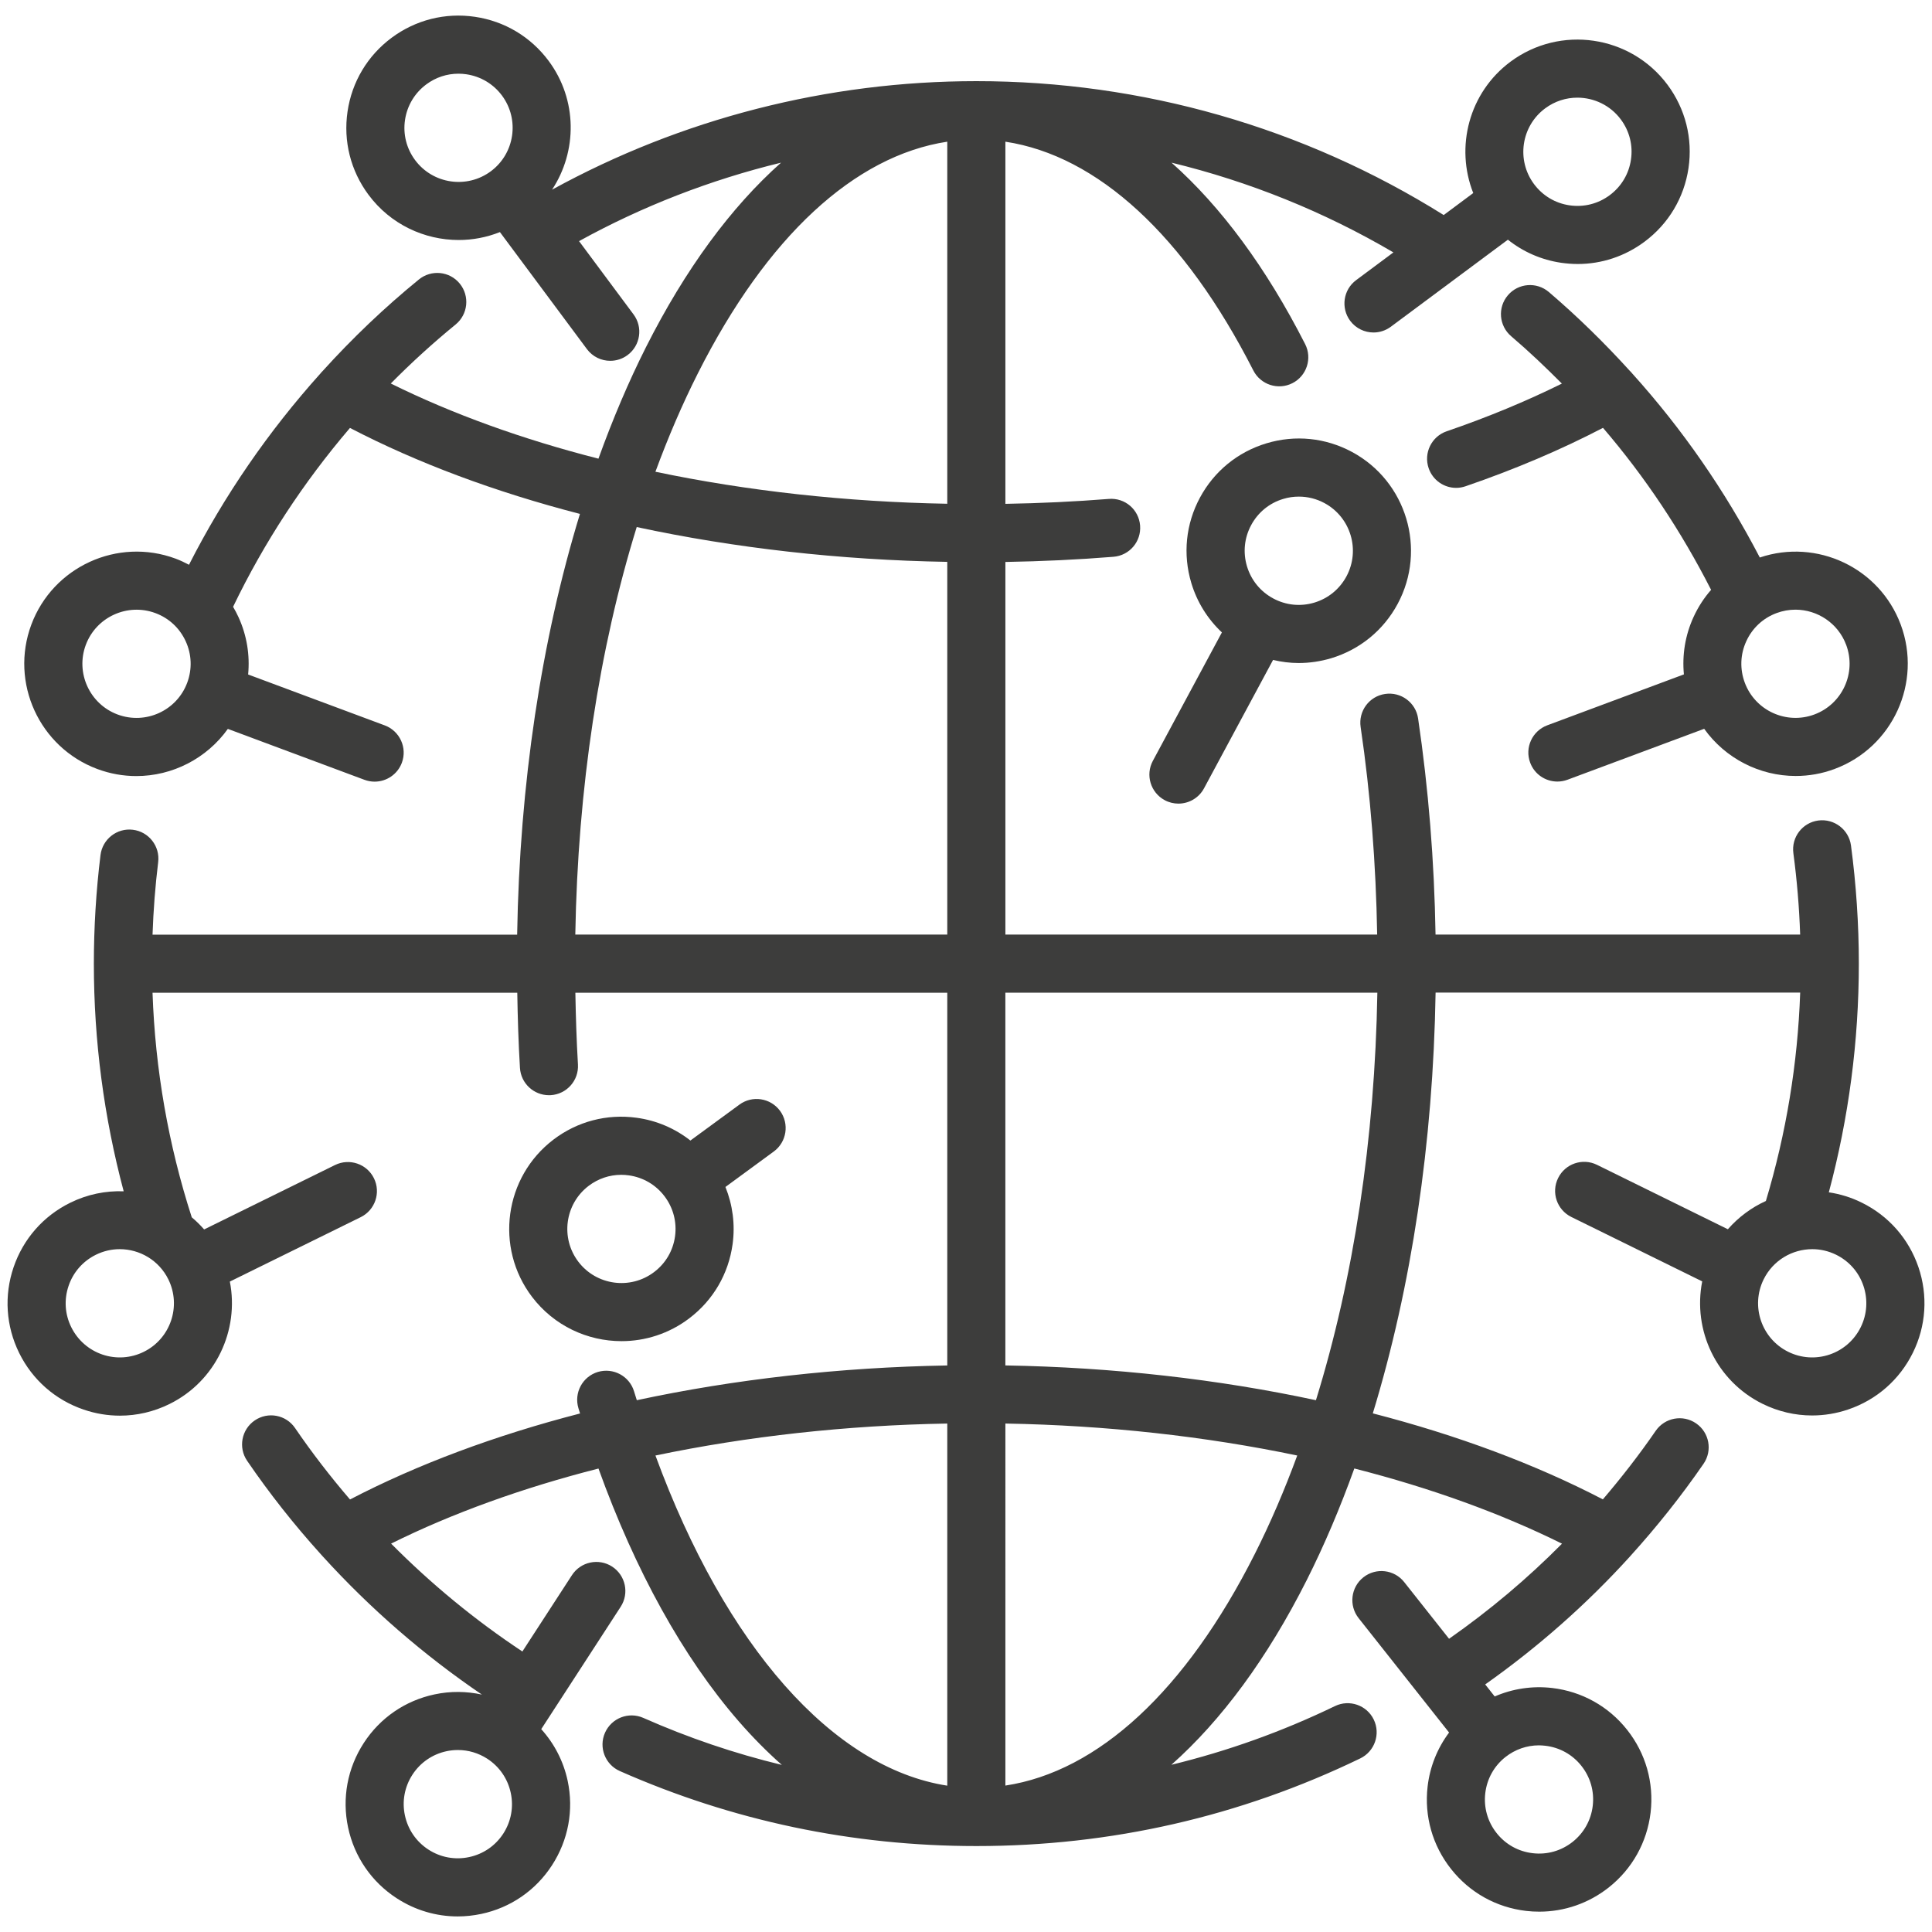
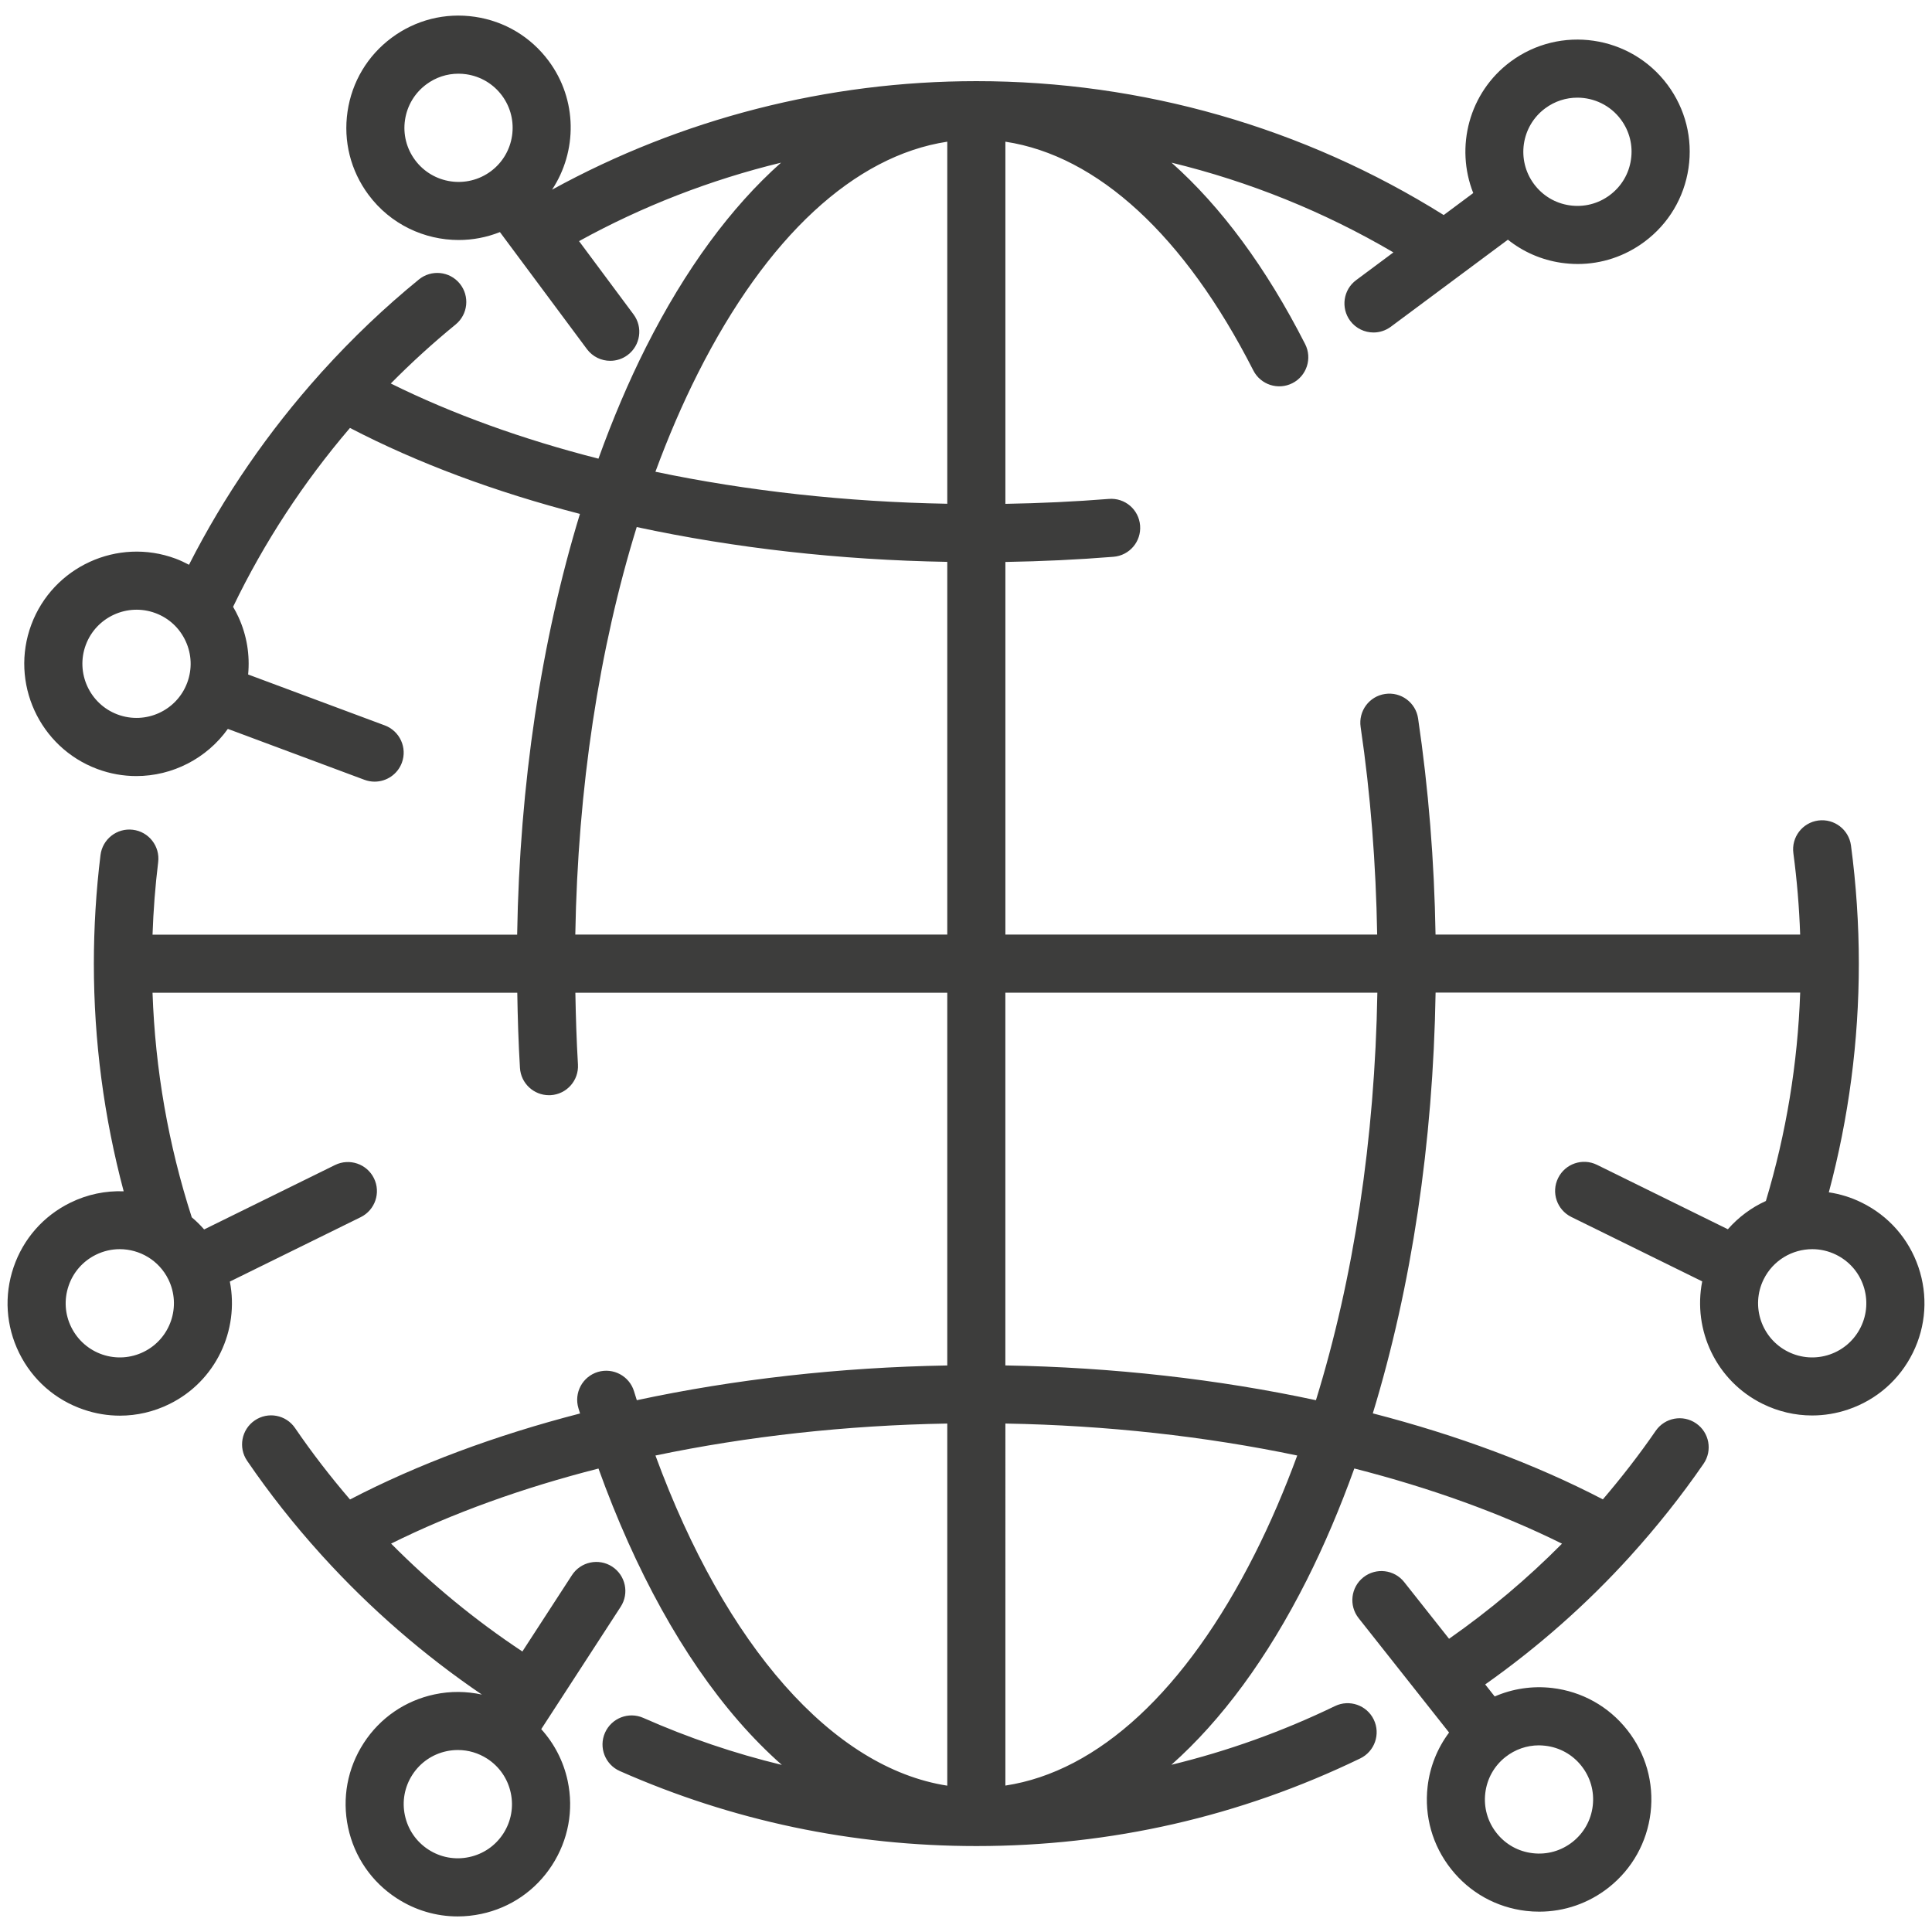
<svg xmlns="http://www.w3.org/2000/svg" version="1.1" id="Layer_1" x="0px" y="0px" width="62px" height="62px" viewBox="0 0 62 62" enable-background="new 0 0 62 62" xml:space="preserve">
  <g>
-     <path fill="#3D3D3C" d="M52.383,11.989c-0.026-0.033-0.055-0.064-0.086-0.094c-0.807-0.888-1.668-1.734-2.593-2.524   c-0.393-0.334-0.98-0.287-1.314,0.104c-0.335,0.392-0.287,0.98,0.104,1.314c0.568,0.484,1.106,0.996,1.628,1.521   c-1.137,0.563-2.375,1.077-3.696,1.53c-0.487,0.167-0.746,0.698-0.579,1.185c0.133,0.388,0.494,0.631,0.882,0.631   c0.101,0,0.202-0.017,0.304-0.052c1.588-0.545,3.067-1.175,4.409-1.874c1.358,1.583,2.513,3.324,3.469,5.199   c-0.228,0.259-0.418,0.553-0.565,0.875c-0.268,0.585-0.367,1.215-0.308,1.838l-4.385,1.634c-0.482,0.181-0.729,0.717-0.548,1.199   c0.139,0.375,0.494,0.606,0.873,0.606c0.108,0,0.218-0.019,0.326-0.059l4.385-1.634c0.678,0.951,1.779,1.514,2.937,1.514   c0.417,0,0.841-0.072,1.253-0.227l0,0c1.86-0.693,2.81-2.771,2.117-4.632c-0.68-1.824-2.69-2.77-4.522-2.152   C55.358,15.747,53.991,13.772,52.383,11.989z M57.618,19.565c0.704,0,1.368,0.433,1.628,1.13c0.335,0.897-0.123,1.899-1.02,2.233   l0,0c-0.897,0.335-1.9-0.122-2.234-1.02c-0.162-0.436-0.146-0.907,0.048-1.329c0.192-0.422,0.538-0.744,0.973-0.905   C57.213,19.6,57.416,19.565,57.618,19.565z" />
-     <path fill="#3D3D3C" d="M37.376,25.678c0.141,0.076,0.292,0.111,0.44,0.111c0.333,0,0.654-0.178,0.822-0.49l2.216-4.121   c0.27,0.064,0.545,0.099,0.821,0.099c0.349,0,0.698-0.051,1.042-0.153c0.921-0.278,1.679-0.896,2.135-1.744   c0.94-1.749,0.283-3.937-1.466-4.877c-0.848-0.456-1.821-0.555-2.743-0.277c-0.921,0.277-1.679,0.896-2.135,1.743   s-0.554,1.821-0.277,2.742c0.185,0.615,0.525,1.155,0.981,1.584l-2.216,4.122C36.753,24.869,36.923,25.434,37.376,25.678z    M40.151,16.852c0.22-0.41,0.585-0.708,1.029-0.841c0.165-0.051,0.334-0.074,0.503-0.074c0.282,0,0.563,0.069,0.819,0.207   c0.844,0.454,1.161,1.509,0.707,2.353c-0.22,0.408-0.585,0.707-1.029,0.841s-0.914,0.086-1.322-0.134   c-0.409-0.22-0.707-0.585-0.841-1.03C39.884,17.729,39.931,17.26,40.151,16.852z" />
-     <path fill="#3D3D3C" d="M25.033,35.649c-0.305-0.415-0.889-0.506-1.304-0.201l-1.573,1.153c-0.496-0.389-1.086-0.644-1.728-0.731   c-0.953-0.131-1.9,0.118-2.666,0.7c-1.581,1.202-1.89,3.466-0.689,5.047c0.708,0.932,1.784,1.422,2.872,1.422   c0.76,0,1.525-0.239,2.175-0.733c0.767-0.582,1.26-1.427,1.39-2.381c0.086-0.631,0.002-1.259-0.23-1.834l1.552-1.138   C25.247,36.648,25.336,36.064,25.033,35.649z M21.663,39.673c-0.063,0.461-0.301,0.868-0.671,1.148   c-0.762,0.579-1.854,0.431-2.433-0.332s-0.431-1.854,0.332-2.434c0.306-0.232,0.67-0.354,1.047-0.354   c0.079,0,0.159,0.006,0.238,0.017c0.459,0.063,0.868,0.301,1.148,0.67C21.605,38.758,21.725,39.214,21.663,39.673z" />
    <path fill="#3D3D3C" d="M61.565,40.664c-0.311-0.91-0.956-1.646-1.819-2.07c-0.342-0.17-0.698-0.277-1.057-0.331   c0.637-2.383,0.963-4.847,0.963-7.339c0-1.268-0.086-2.544-0.252-3.792c-0.069-0.51-0.538-0.868-1.049-0.801   c-0.51,0.068-0.868,0.537-0.8,1.049c0.115,0.86,0.188,1.736,0.218,2.612H46.068c-0.039-2.357-0.227-4.688-0.56-6.938   c-0.075-0.509-0.551-0.86-1.059-0.784c-0.509,0.074-0.86,0.548-0.785,1.059c0.319,2.159,0.492,4.397,0.531,6.663H32.264V18.034   c1.165-0.02,2.328-0.074,3.468-0.166c0.514-0.041,0.896-0.489,0.855-1.003s-0.487-0.896-1.004-0.854   c-1.092,0.087-2.204,0.139-3.319,0.158V4.547c2.956,0.448,5.752,3.011,7.957,7.342c0.234,0.458,0.796,0.641,1.255,0.407   c0.458-0.233,0.641-0.796,0.407-1.254c-1.251-2.457-2.701-4.413-4.287-5.822c2.494,0.606,4.892,1.572,7.12,2.88L43.52,8.99   c-0.413,0.306-0.498,0.891-0.191,1.305c0.183,0.245,0.464,0.375,0.749,0.375c0.193,0,0.389-0.061,0.556-0.185l3.756-2.793   c0.489,0.39,1.073,0.647,1.709,0.741c0.178,0.025,0.355,0.039,0.531,0.039c0.769,0,1.514-0.246,2.142-0.713   c0.771-0.573,1.274-1.414,1.414-2.365s-0.1-1.901-0.673-2.673c-1.186-1.593-3.445-1.926-5.04-0.741   c-1.334,0.992-1.779,2.738-1.195,4.215l-0.948,0.706c-4.492-2.811-9.67-4.297-14.997-4.297c-4.774,0-9.461,1.202-13.617,3.483   c0.812-1.229,0.819-2.886-0.11-4.134c-0.574-0.772-1.414-1.274-2.366-1.414c-0.952-0.14-1.901,0.099-2.673,0.673   c-0.772,0.574-1.274,1.415-1.414,2.366c-0.14,0.952,0.099,1.901,0.673,2.673c0.706,0.95,1.794,1.451,2.895,1.451   c0.446,0,0.895-0.084,1.322-0.254l2.792,3.755c0.183,0.246,0.464,0.376,0.749,0.376c0.193,0,0.389-0.06,0.555-0.184   c0.414-0.308,0.5-0.892,0.192-1.305l-1.749-2.352c2.043-1.125,4.224-1.969,6.483-2.518c-1.605,1.427-3.071,3.416-4.333,5.917   c-0.564,1.12-1.072,2.32-1.527,3.582c-2.44-0.622-4.691-1.435-6.664-2.412c0.66-0.667,1.354-1.3,2.08-1.893   c0.399-0.326,0.459-0.913,0.133-1.313S13.84,8.644,13.441,8.97c-1.101,0.898-2.132,1.882-3.087,2.937   c-0.025,0.024-0.049,0.051-0.071,0.079c-1.667,1.854-3.092,3.924-4.218,6.138c-0.138-0.073-0.279-0.14-0.428-0.196   c-1.861-0.692-3.938,0.257-4.632,2.118c-0.693,1.861,0.257,3.938,2.117,4.632h0c0.413,0.154,0.836,0.227,1.253,0.227   c1.156,0,2.258-0.563,2.937-1.514l4.384,1.634c0.108,0.04,0.218,0.059,0.326,0.059c0.378,0,0.734-0.231,0.874-0.606   c0.18-0.482-0.066-1.019-0.548-1.199l-4.385-1.634c0.06-0.623-0.041-1.253-0.308-1.838c-0.053-0.115-0.112-0.227-0.175-0.334   c0.992-2.061,2.259-3.995,3.751-5.74c2.165,1.126,4.661,2.056,7.38,2.759c-1.241,4.058-1.936,8.678-2.015,13.503H4.895   c0.027-0.781,0.087-1.561,0.181-2.328c0.063-0.511-0.301-0.977-0.812-1.039c-0.51-0.063-0.976,0.301-1.039,0.813   c-0.141,1.147-0.213,2.32-0.213,3.486c0,2.481,0.325,4.931,0.957,7.303c-0.575-0.021-1.163,0.095-1.714,0.367   c-0.863,0.424-1.509,1.16-1.819,2.07c-0.31,0.91-0.246,1.888,0.179,2.751c0.425,0.862,1.161,1.509,2.072,1.818   c0.38,0.13,0.772,0.194,1.163,0.194c0.544,0,1.085-0.125,1.588-0.373c1.491-0.735,2.245-2.37,1.938-3.93l4.2-2.067   c0.462-0.228,0.652-0.787,0.424-1.249c-0.228-0.462-0.786-0.651-1.249-0.424l-4.2,2.067c-0.124-0.141-0.255-0.271-0.397-0.389   c-0.751-2.327-1.174-4.747-1.259-7.207H16.6c0.013,0.809,0.038,1.616,0.086,2.412c0.03,0.495,0.44,0.876,0.93,0.876   c0.019,0,0.038,0,0.057-0.001c0.514-0.031,0.905-0.473,0.874-0.986c-0.045-0.759-0.069-1.529-0.083-2.301h11.935v11.961   c-3.452,0.06-6.826,0.442-9.963,1.115c-0.03-0.094-0.06-0.187-0.088-0.282c-0.148-0.493-0.668-0.771-1.161-0.625   c-0.494,0.149-0.773,0.669-0.625,1.162c0.017,0.058,0.036,0.113,0.053,0.171c-2.72,0.702-5.217,1.633-7.383,2.76   c-0.629-0.733-1.219-1.497-1.762-2.291C9.18,45.401,8.6,45.293,8.175,45.583c-0.425,0.29-0.535,0.871-0.244,1.296   c0.714,1.046,1.504,2.046,2.358,2.991c0.021,0.026,0.043,0.049,0.066,0.073c1.522,1.675,3.245,3.172,5.11,4.438   c-0.495-0.108-1.01-0.115-1.521-0.006c-0.94,0.199-1.748,0.754-2.271,1.561c-0.524,0.808-0.702,1.771-0.502,2.711   c0.2,0.94,0.755,1.748,1.562,2.271c0.591,0.384,1.266,0.582,1.954,0.582c0.251,0,0.504-0.027,0.756-0.08   c0.941-0.199,1.748-0.754,2.271-1.561c0.524-0.808,0.703-1.771,0.503-2.711c-0.134-0.628-0.429-1.194-0.848-1.658l2.549-3.926   c0.281-0.432,0.158-1.009-0.273-1.29c-0.432-0.28-1.01-0.157-1.29,0.274l-1.591,2.45c-1.514-1.002-2.928-2.167-4.213-3.462   c1.97-0.978,4.218-1.787,6.655-2.409c1.182,3.281,2.717,6.059,4.495,8.105c0.45,0.518,0.914,0.986,1.39,1.406   c-1.518-0.367-3.002-0.87-4.446-1.509c-0.47-0.208-1.021,0.005-1.23,0.477c-0.208,0.471,0.005,1.021,0.476,1.229   c3.612,1.597,7.462,2.407,11.443,2.407c4.316,0,8.46-0.946,12.319-2.813c0.463-0.225,0.656-0.782,0.433-1.245   s-0.781-0.658-1.245-0.434c-1.694,0.819-3.448,1.446-5.25,1.884c1.609-1.428,3.08-3.42,4.344-5.927   c0.564-1.12,1.072-2.32,1.527-3.582c2.44,0.623,4.692,1.435,6.665,2.413c-1.111,1.121-2.321,2.14-3.625,3.052l-1.44-1.82   c-0.318-0.403-0.905-0.472-1.31-0.152c-0.403,0.319-0.472,0.905-0.152,1.31l2.903,3.671c-0.375,0.501-0.615,1.093-0.689,1.73   c-0.111,0.955,0.156,1.896,0.753,2.65c0.597,0.756,1.451,1.232,2.407,1.344c0.143,0.017,0.283,0.024,0.425,0.024   c0.806,0,1.584-0.269,2.227-0.776c0.755-0.597,1.231-1.452,1.344-2.407c0.111-0.956-0.156-1.897-0.753-2.652   s-1.452-1.231-2.407-1.343c-0.638-0.074-1.27,0.023-1.843,0.272l-0.305-0.386c1.701-1.202,3.256-2.574,4.646-4.106   c0.006-0.007,0.012-0.015,0.018-0.021c0.841-0.929,1.625-1.912,2.343-2.954c0.292-0.424,0.186-1.004-0.238-1.296   c-0.424-0.293-1.004-0.186-1.297,0.238c-0.528,0.767-1.097,1.498-1.696,2.2c-2.166-1.126-4.663-2.058-7.383-2.76   c1.24-4.059,1.936-8.678,2.015-13.503H57.77c-0.079,2.277-0.45,4.522-1.101,6.688c-0.462,0.209-0.878,0.518-1.22,0.907   l-4.199-2.067c-0.463-0.228-1.021-0.038-1.248,0.424c-0.229,0.462-0.038,1.021,0.424,1.249l4.2,2.067   c-0.309,1.56,0.446,3.194,1.938,3.93c0.503,0.248,1.044,0.373,1.588,0.373c0.39,0,0.783-0.064,1.163-0.194   c0.911-0.31,1.646-0.956,2.071-1.818C61.811,42.552,61.874,41.574,61.565,40.664z M49.586,3.477   c0.31-0.231,0.673-0.343,1.033-0.343c0.53,0,1.056,0.242,1.396,0.7c0.277,0.373,0.393,0.83,0.324,1.289   c-0.066,0.458-0.309,0.864-0.682,1.141l0,0c-0.372,0.277-0.829,0.392-1.289,0.325c-0.459-0.067-0.863-0.31-1.14-0.682   C48.656,5.138,48.816,4.048,49.586,3.477z M13.322,5.139c-0.277-0.372-0.393-0.83-0.325-1.289s0.31-0.864,0.682-1.141   c0.303-0.226,0.662-0.344,1.032-0.344c0.085,0,0.171,0.006,0.257,0.019c0.458,0.068,0.864,0.31,1.141,0.682   c0.571,0.769,0.411,1.859-0.357,2.43C14.983,6.067,13.893,5.907,13.322,5.139z M3.774,22.929L3.774,22.929   c-0.896-0.334-1.355-1.336-1.021-2.233c0.334-0.897,1.337-1.354,2.234-1.021c0.435,0.161,0.78,0.483,0.973,0.905   s0.21,0.894,0.048,1.329C5.674,22.807,4.672,23.264,3.774,22.929z M16.15,58.844c-0.253,0.389-0.642,0.656-1.096,0.752   c-0.453,0.097-0.918,0.011-1.307-0.242c-0.389-0.253-0.656-0.641-0.753-1.096c-0.097-0.453-0.011-0.917,0.242-1.307   c0.252-0.389,0.642-0.656,1.095-0.753c0.121-0.026,0.244-0.038,0.365-0.038c0.332,0,0.657,0.096,0.942,0.28   c0.389,0.253,0.656,0.642,0.753,1.096S16.402,58.454,16.15,58.844z M49.59,56.023c0.461,0.054,0.873,0.283,1.16,0.647   c0.288,0.363,0.417,0.817,0.363,1.279c-0.054,0.46-0.283,0.872-0.647,1.16c-0.364,0.287-0.817,0.417-1.279,0.362   c-0.461-0.053-0.873-0.283-1.16-0.647c-0.287-0.363-0.417-0.817-0.363-1.278s0.283-0.873,0.647-1.161   c0.31-0.244,0.686-0.375,1.074-0.375C49.452,56.011,49.521,56.015,49.59,56.023z M22.397,11.978   c2.212-4.386,5.024-6.979,8.002-7.431v11.619c-3.249-0.058-6.418-0.41-9.366-1.027C21.443,14.027,21.896,12.97,22.397,11.978z    M4.613,43.382c-0.417,0.205-0.888,0.235-1.326,0.087c-0.439-0.15-0.794-0.462-1-0.878s-0.235-0.887-0.086-1.326   s0.461-0.794,0.877-0.999c0.246-0.121,0.507-0.179,0.764-0.179c0.641,0,1.259,0.356,1.561,0.97l0,0l0,0   C5.826,41.916,5.472,42.959,4.613,43.382z M18.462,29.992c0.08-4.693,0.761-9.169,1.971-13.078   c3.138,0.674,6.514,1.058,9.966,1.117v11.961H18.462z M21.034,46.709c2.948-0.616,6.117-0.97,9.365-1.026v11.621   C26.727,56.734,23.282,52.83,21.034,46.709z M40.267,49.87c-2.213,4.387-5.025,6.98-8.003,7.431V45.683   c3.248,0.057,6.418,0.41,9.366,1.026C41.221,47.821,40.767,48.879,40.267,49.87z M42.23,44.934   c-3.139-0.674-6.514-1.057-9.967-1.116V31.856h11.938C44.121,36.55,43.44,41.024,42.23,44.934z M59.713,42.591   c-0.205,0.416-0.56,0.728-0.999,0.878c-0.439,0.148-0.91,0.118-1.326-0.087c-0.859-0.423-1.214-1.466-0.791-2.325   c0.302-0.613,0.919-0.97,1.562-0.97c0.256,0,0.518,0.058,0.764,0.179c0.416,0.205,0.729,0.56,0.877,0.999   C59.948,41.704,59.918,42.175,59.713,42.591z" />
  </g>
</svg>